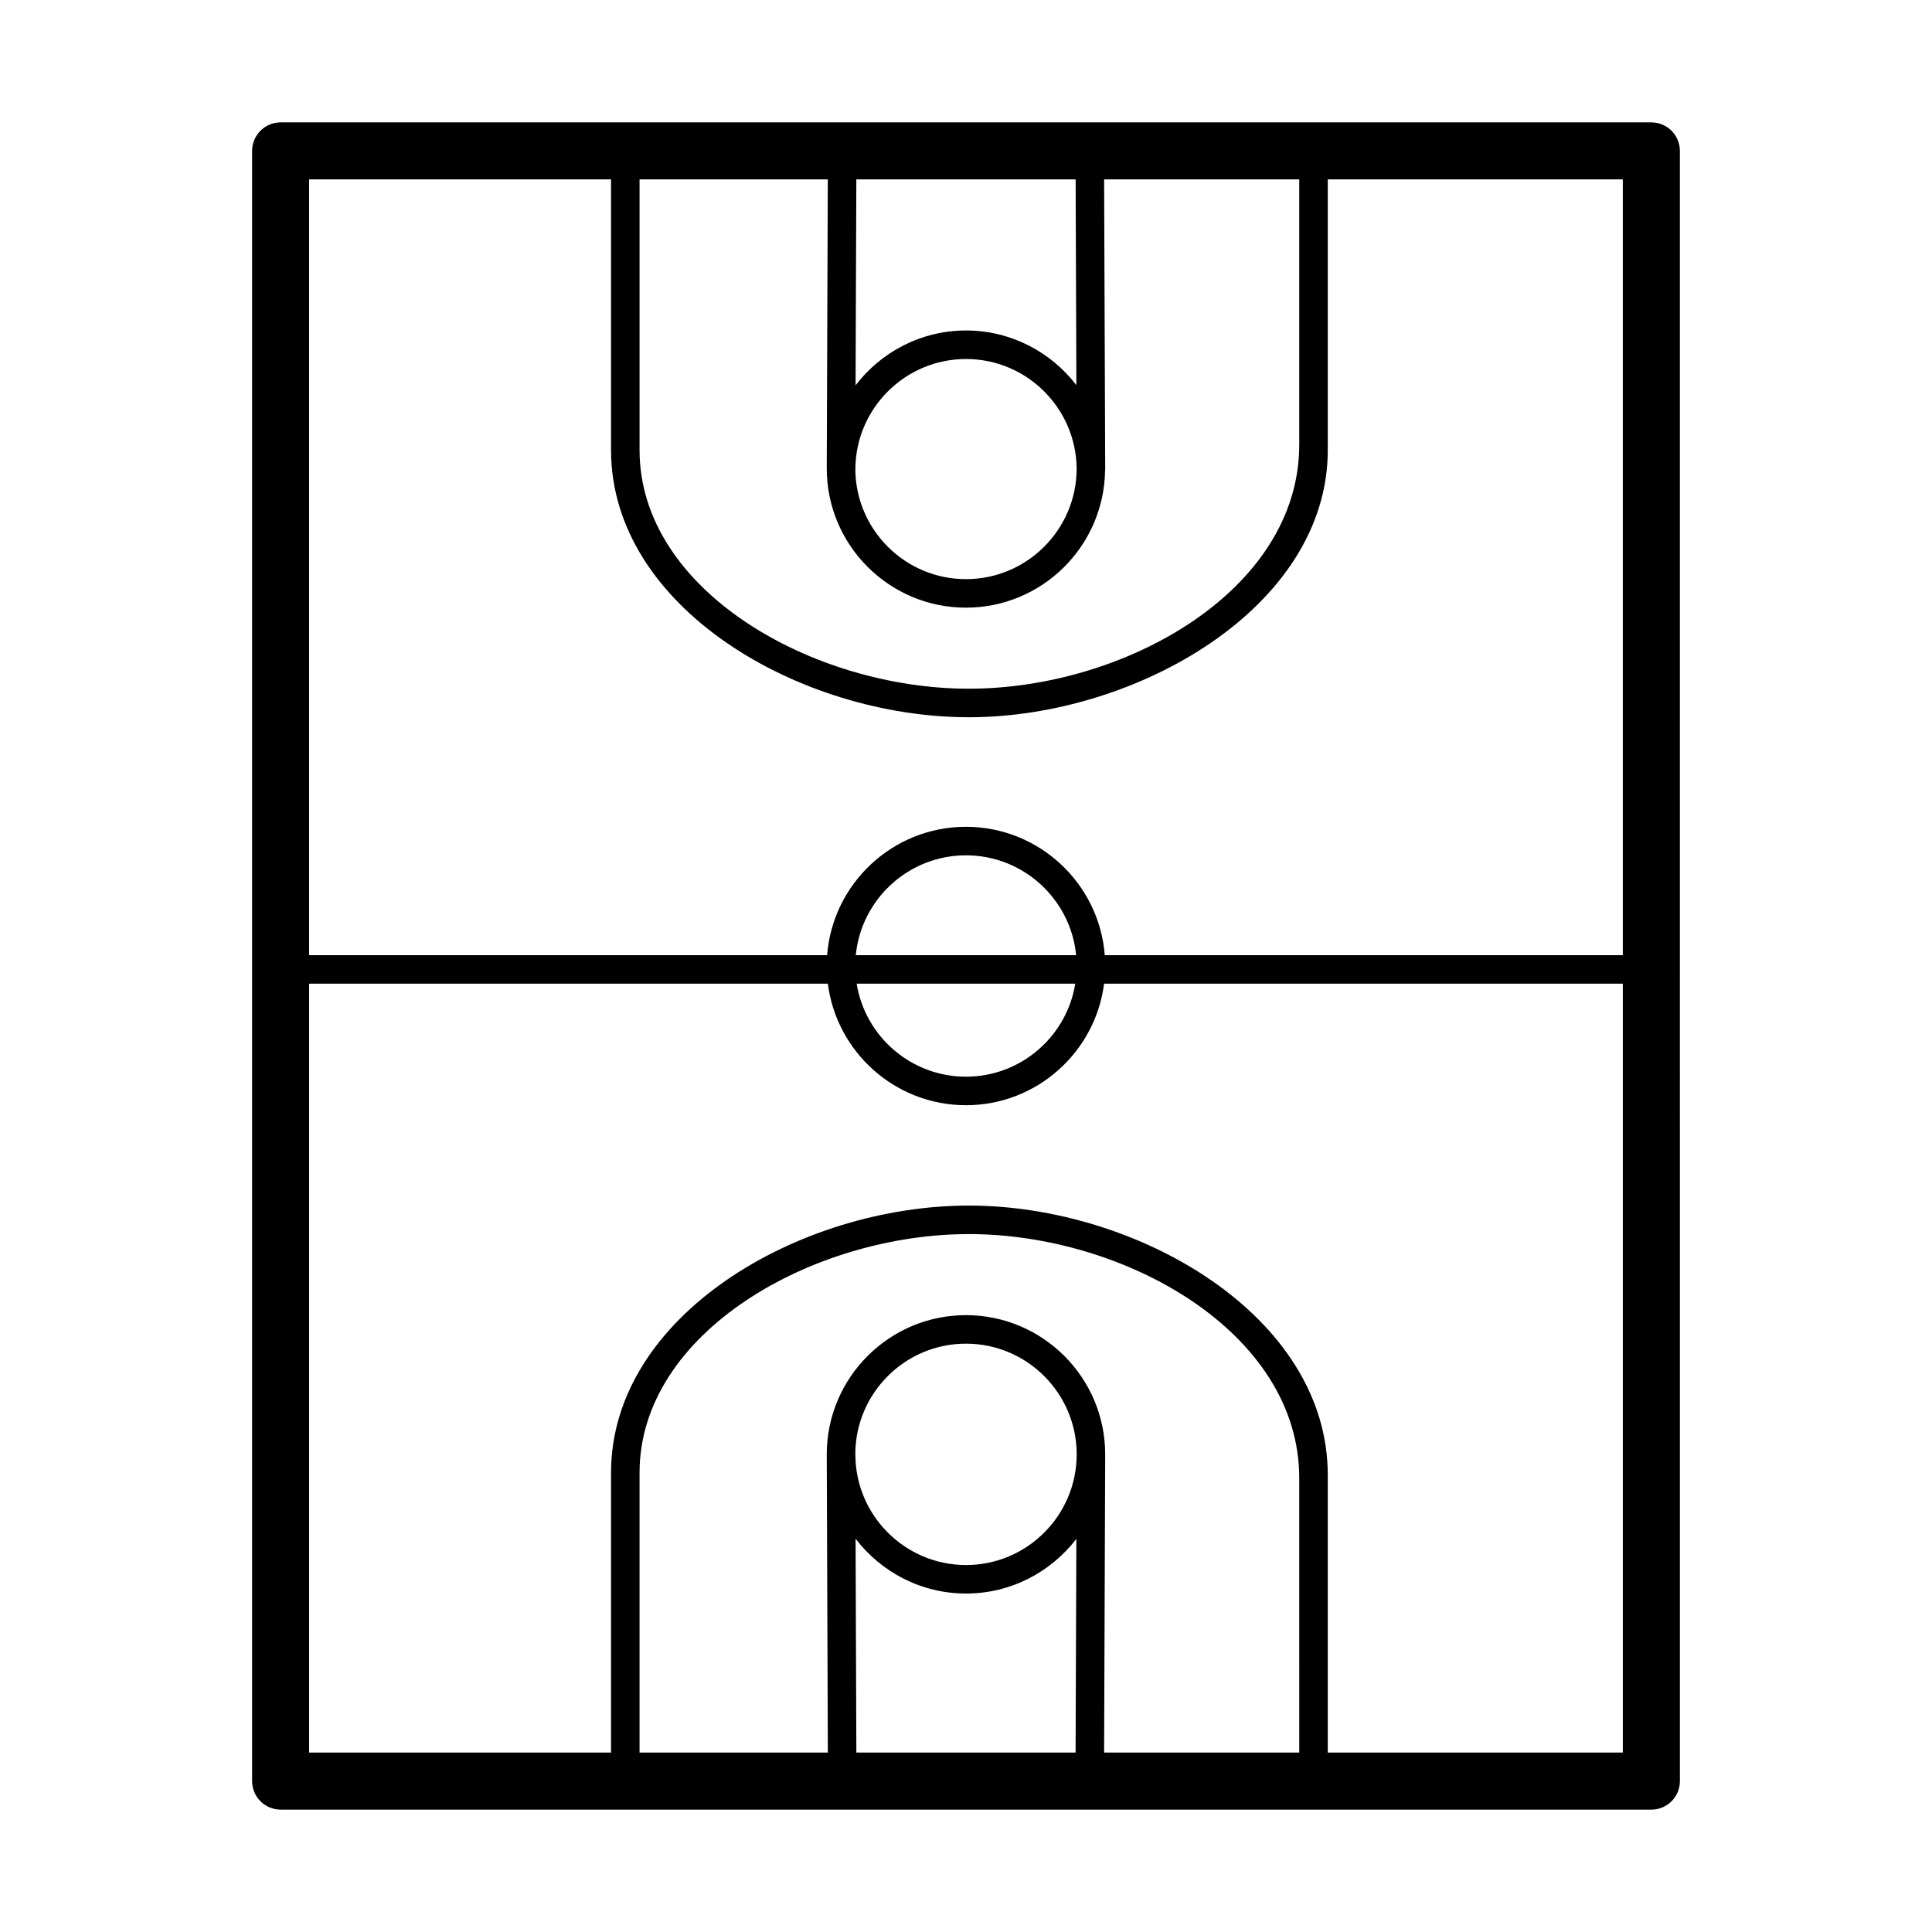
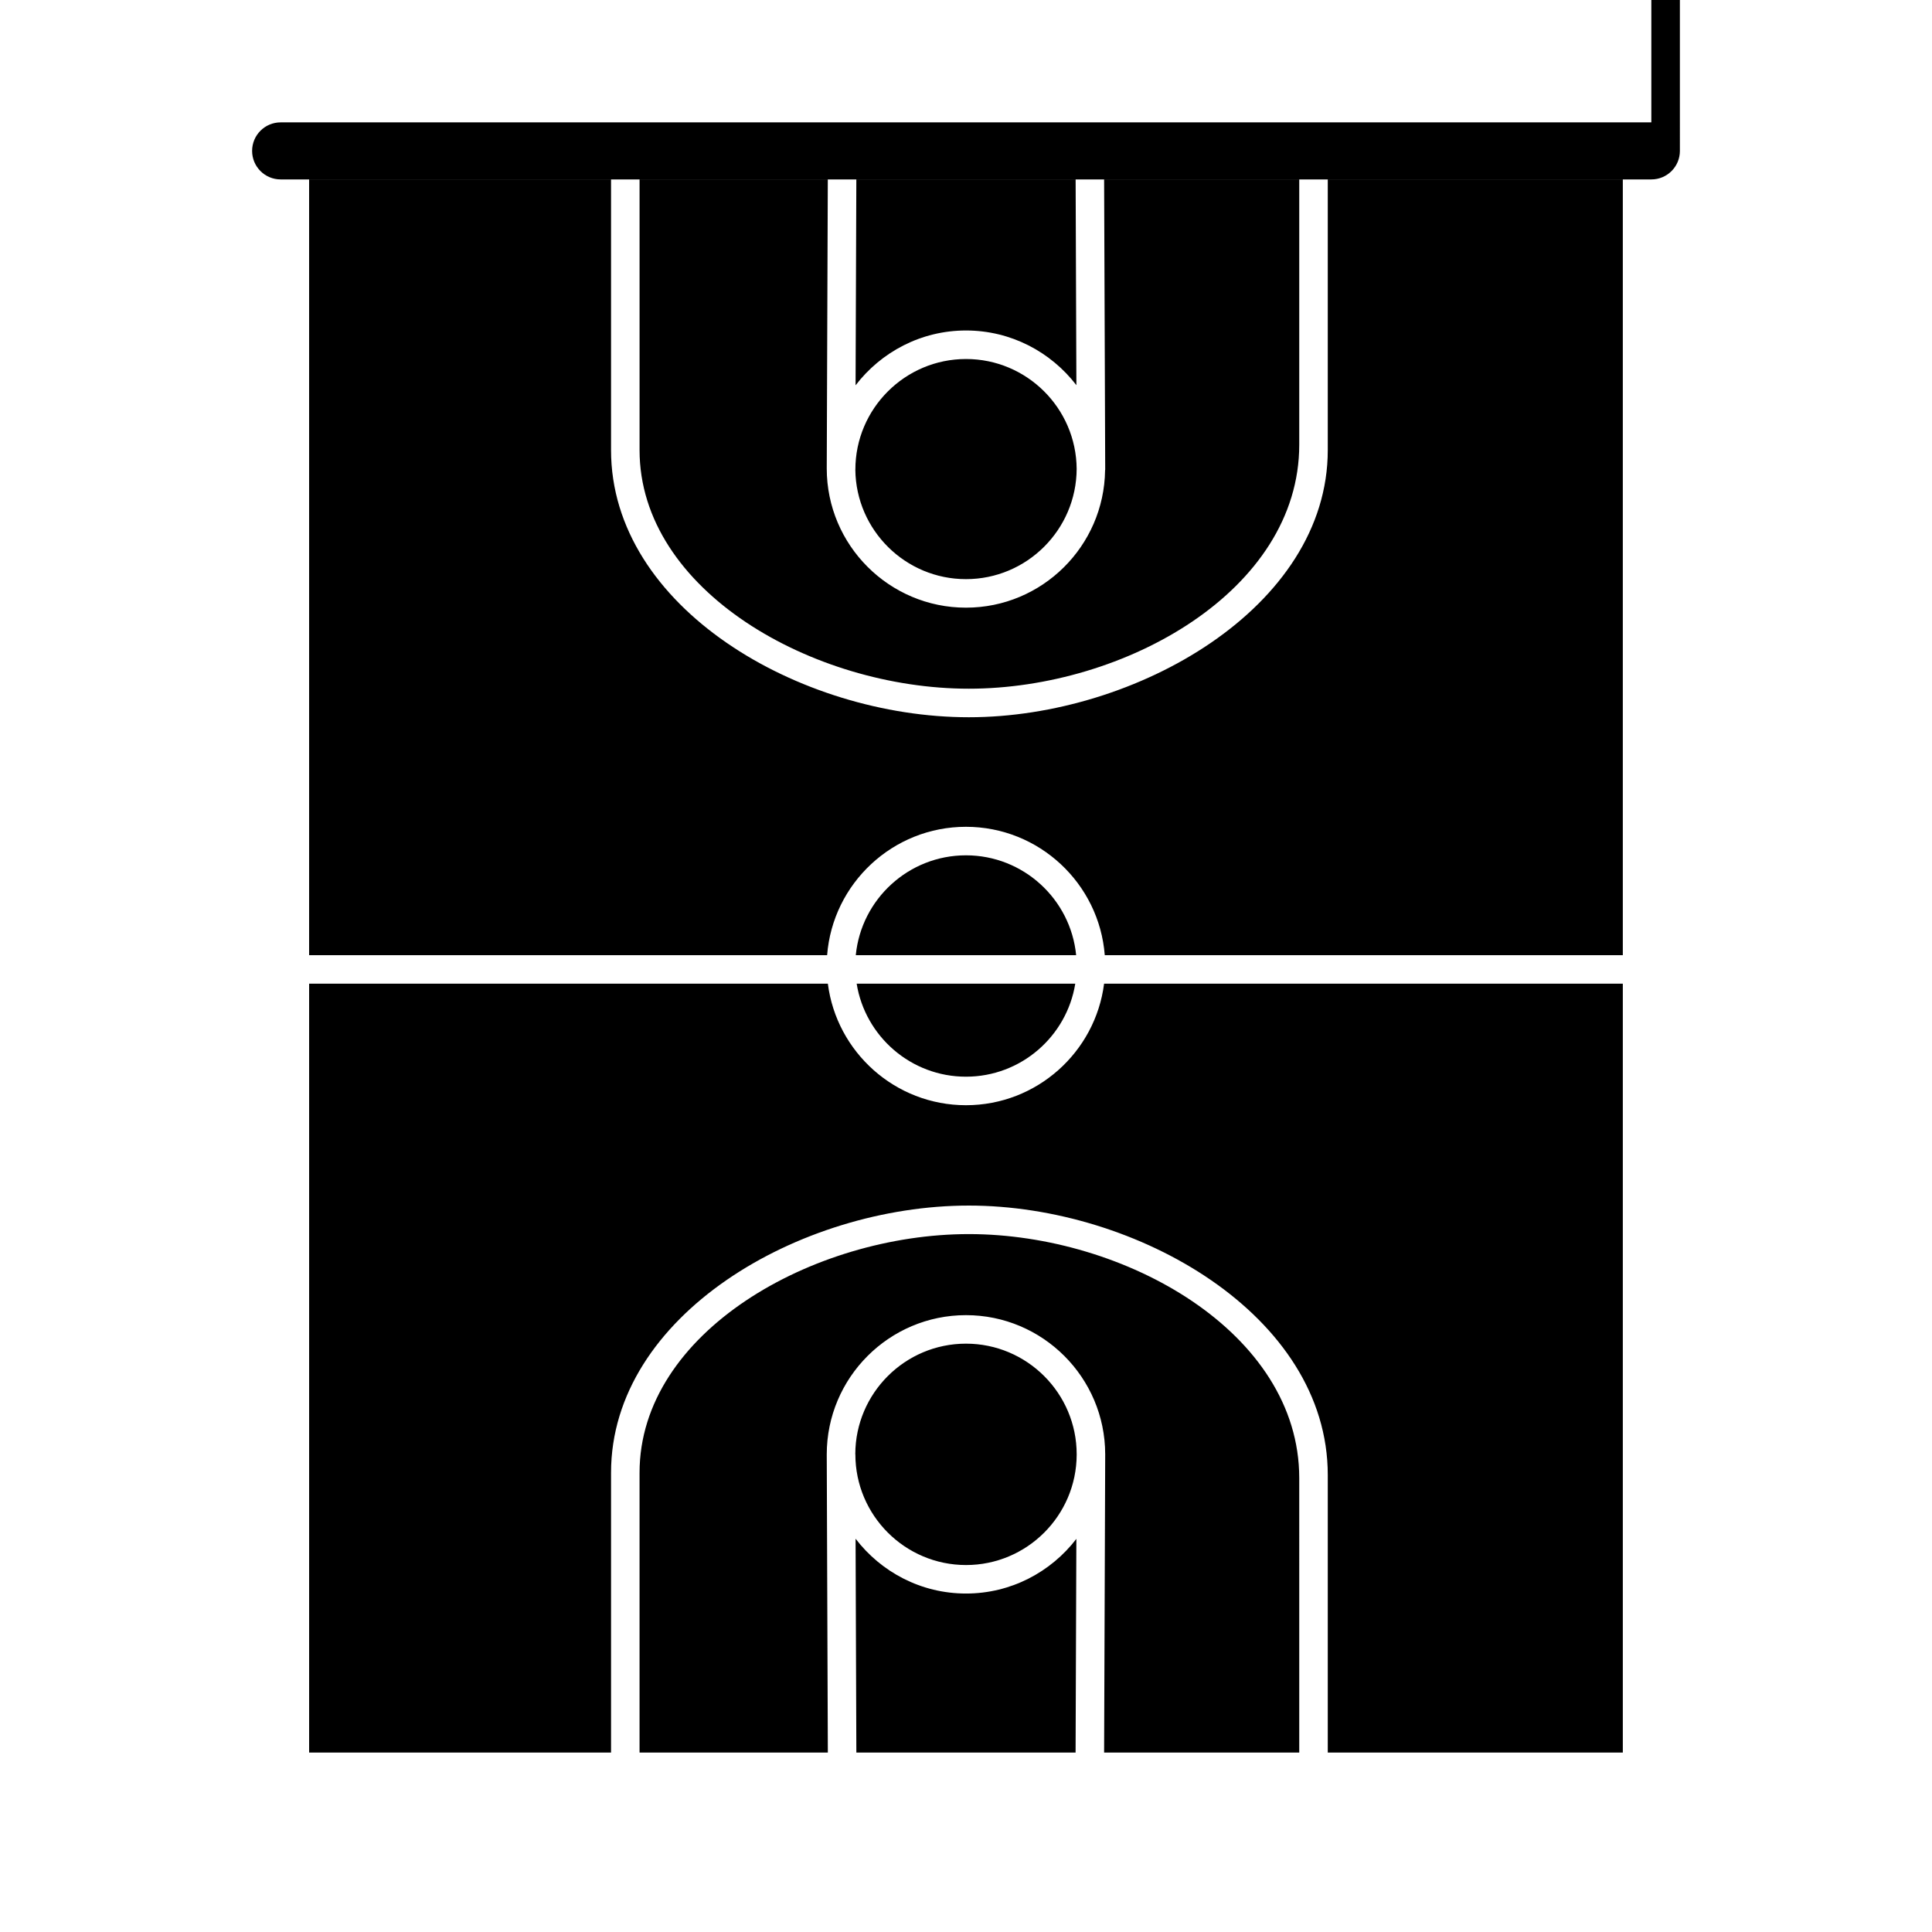
<svg xmlns="http://www.w3.org/2000/svg" fill="#000000" width="800px" height="800px" version="1.1" viewBox="144 144 512 512">
-   <path d="m581.62 176.43h-363.25c-4.172 0-7.559 3.379-7.559 7.559v432.02c0 4.176 3.387 7.559 7.559 7.559h363.26c4.172 0 7.559-3.379 7.559-7.559l-0.004-432.02c0-4.176-3.387-7.555-7.559-7.555zm-268.13 15.113h49.887l-0.281 76.598c0 20.344 16.551 36.895 36.895 36.895 20.176 0 36.605-16.289 36.867-36.422 0-0.051 0.031-0.098 0.031-0.145 0-0.074-0.289-76.926-0.289-76.926h51.711v70.316c0 38.688-46.273 64.652-87.551 64.652-41.277 0.004-87.27-25.965-87.27-63.23zm57.191 76.926c0-16.172 13.156-29.328 29.328-29.328 16.102 0 29.199 13.043 29.316 29.113-0.066 16.121-13.195 29.223-29.332 29.223-16.062 0-29.129-12.973-29.32-28.973-0.004-0.012 0.008-0.023 0.008-0.035zm29.324-36.887c-11.93 0-22.523 5.719-29.27 14.531l0.203-54.574h58.113l0.203 54.531c-6.754-8.785-17.332-14.488-29.25-14.488zm-94.074-40.039v71.738c0 41.719 49.977 70.797 94.832 70.797 44.324 0 95.109-29.074 95.109-70.797v-71.738h78.191v205.59h-137.29c-1.473-19.008-17.406-34.023-36.789-34.023-19.383 0-35.316 15.012-36.789 34.023h-137.28v-205.59zm64.859 205.59c1.445-14.832 13.992-26.465 29.199-26.465 15.211 0 27.754 11.633 29.199 26.465zm58.164 7.555c-2.254 13.957-14.379 24.645-28.965 24.645-14.586 0-26.711-10.691-28.965-24.645zm59.359 203.76h-51.715l0.289-78.922c0-0.035 0.004-0.07 0.004-0.105 0-0.012-0.004-0.02-0.004-0.031-0.02-20.328-16.559-36.863-36.895-36.863-20.344 0-36.895 16.551-36.895 36.91l0.289 79.012h-49.898v-74.164c0-37.266 45.996-63.238 87.273-63.238 41.277 0 87.551 25.973 87.551 64.652zm-58.984-78.922c-0.059 16.121-13.184 29.223-29.32 29.223-16.172 0-29.328-13.156-29.328-29.328 0-0.035-0.02-0.066-0.02-0.098 0.055-16.133 13.191-29.242 29.332-29.242 16.176 0 29.336 13.16 29.336 29.32zm-29.324 36.777c11.914 0 22.496-5.703 29.242-14.488l-0.207 56.633h-58.098l-0.207-56.672c6.746 8.809 17.34 14.527 29.27 14.527zm95.867 42.145v-73.562c0-42.324-50.547-71.398-95.109-71.398-44.855 0-94.832 29.074-94.832 70.797v74.164h-80.012v-203.76h137.47c2.312 18.137 17.844 32.203 36.602 32.203 18.758 0 34.289-14.066 36.602-32.203h137.47v203.76z" />
+   <path d="m581.62 176.43h-363.25c-4.172 0-7.559 3.379-7.559 7.559c0 4.176 3.387 7.559 7.559 7.559h363.26c4.172 0 7.559-3.379 7.559-7.559l-0.004-432.02c0-4.176-3.387-7.555-7.559-7.555zm-268.13 15.113h49.887l-0.281 76.598c0 20.344 16.551 36.895 36.895 36.895 20.176 0 36.605-16.289 36.867-36.422 0-0.051 0.031-0.098 0.031-0.145 0-0.074-0.289-76.926-0.289-76.926h51.711v70.316c0 38.688-46.273 64.652-87.551 64.652-41.277 0.004-87.27-25.965-87.27-63.23zm57.191 76.926c0-16.172 13.156-29.328 29.328-29.328 16.102 0 29.199 13.043 29.316 29.113-0.066 16.121-13.195 29.223-29.332 29.223-16.062 0-29.129-12.973-29.32-28.973-0.004-0.012 0.008-0.023 0.008-0.035zm29.324-36.887c-11.93 0-22.523 5.719-29.27 14.531l0.203-54.574h58.113l0.203 54.531c-6.754-8.785-17.332-14.488-29.25-14.488zm-94.074-40.039v71.738c0 41.719 49.977 70.797 94.832 70.797 44.324 0 95.109-29.074 95.109-70.797v-71.738h78.191v205.59h-137.29c-1.473-19.008-17.406-34.023-36.789-34.023-19.383 0-35.316 15.012-36.789 34.023h-137.28v-205.59zm64.859 205.59c1.445-14.832 13.992-26.465 29.199-26.465 15.211 0 27.754 11.633 29.199 26.465zm58.164 7.555c-2.254 13.957-14.379 24.645-28.965 24.645-14.586 0-26.711-10.691-28.965-24.645zm59.359 203.76h-51.715l0.289-78.922c0-0.035 0.004-0.07 0.004-0.105 0-0.012-0.004-0.02-0.004-0.031-0.02-20.328-16.559-36.863-36.895-36.863-20.344 0-36.895 16.551-36.895 36.91l0.289 79.012h-49.898v-74.164c0-37.266 45.996-63.238 87.273-63.238 41.277 0 87.551 25.973 87.551 64.652zm-58.984-78.922c-0.059 16.121-13.184 29.223-29.32 29.223-16.172 0-29.328-13.156-29.328-29.328 0-0.035-0.02-0.066-0.02-0.098 0.055-16.133 13.191-29.242 29.332-29.242 16.176 0 29.336 13.16 29.336 29.32zm-29.324 36.777c11.914 0 22.496-5.703 29.242-14.488l-0.207 56.633h-58.098l-0.207-56.672c6.746 8.809 17.34 14.527 29.27 14.527zm95.867 42.145v-73.562c0-42.324-50.547-71.398-95.109-71.398-44.855 0-94.832 29.074-94.832 70.797v74.164h-80.012v-203.76h137.47c2.312 18.137 17.844 32.203 36.602 32.203 18.758 0 34.289-14.066 36.602-32.203h137.47v203.76z" />
</svg>